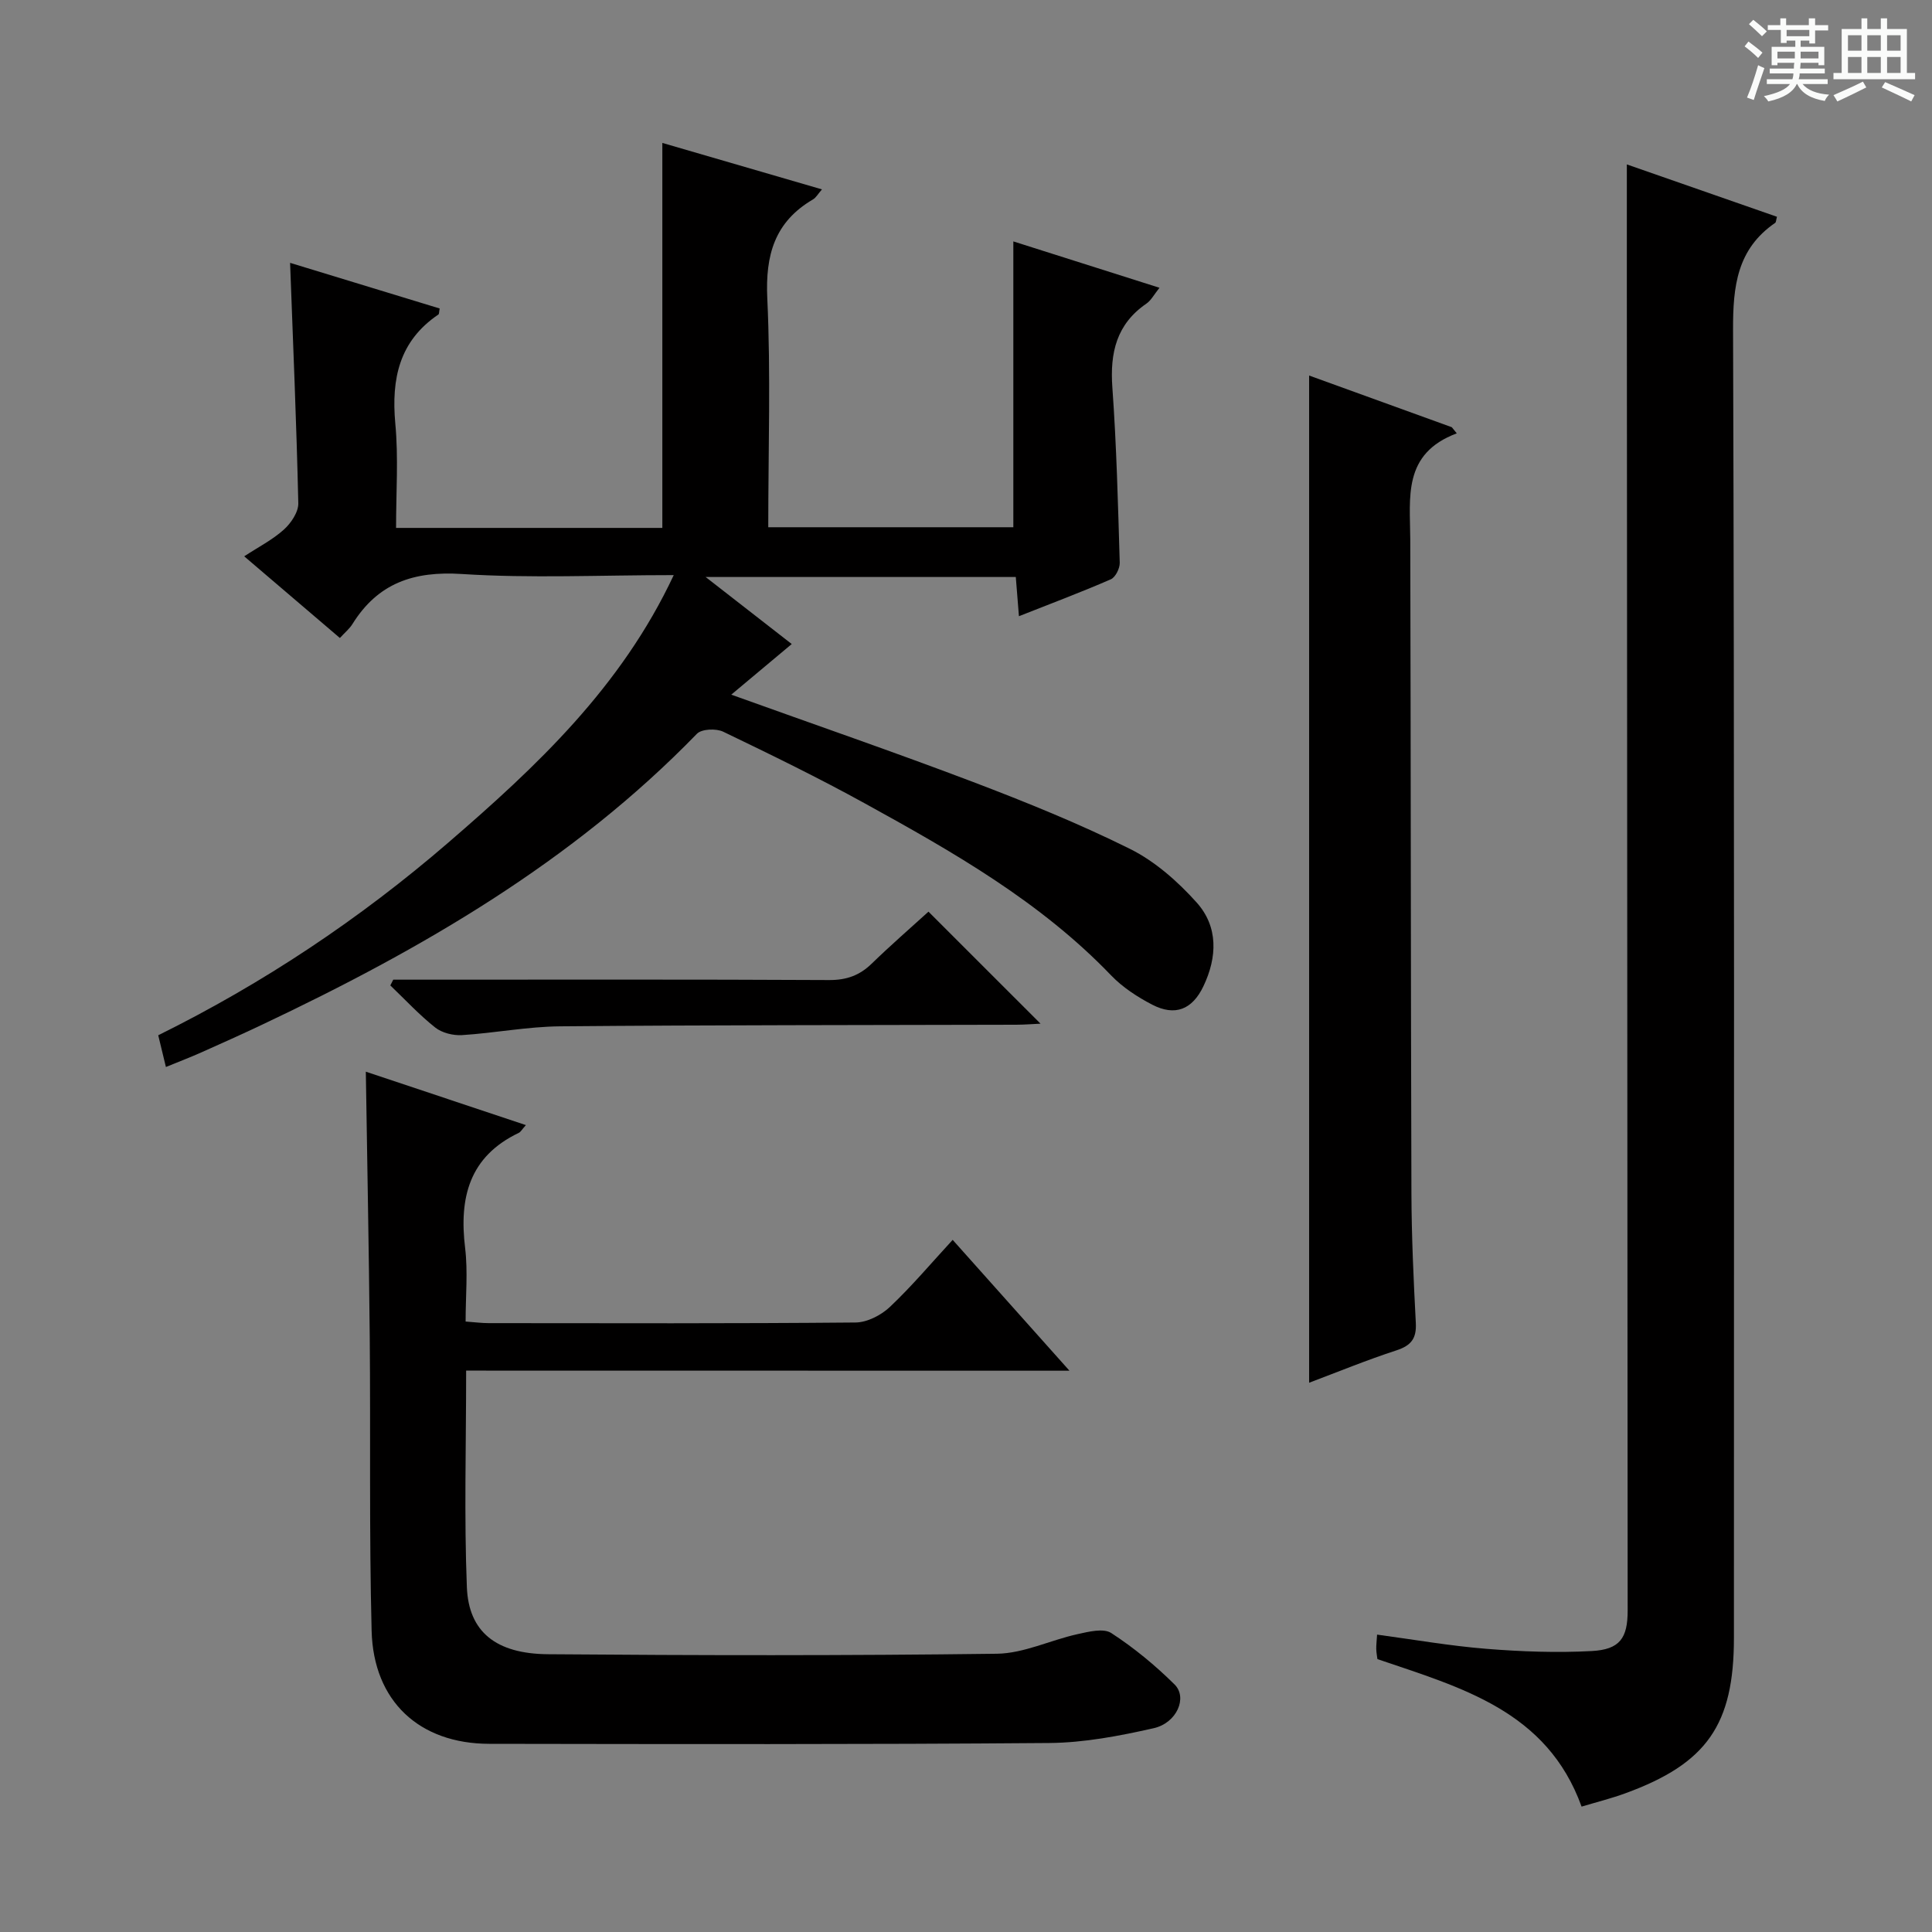
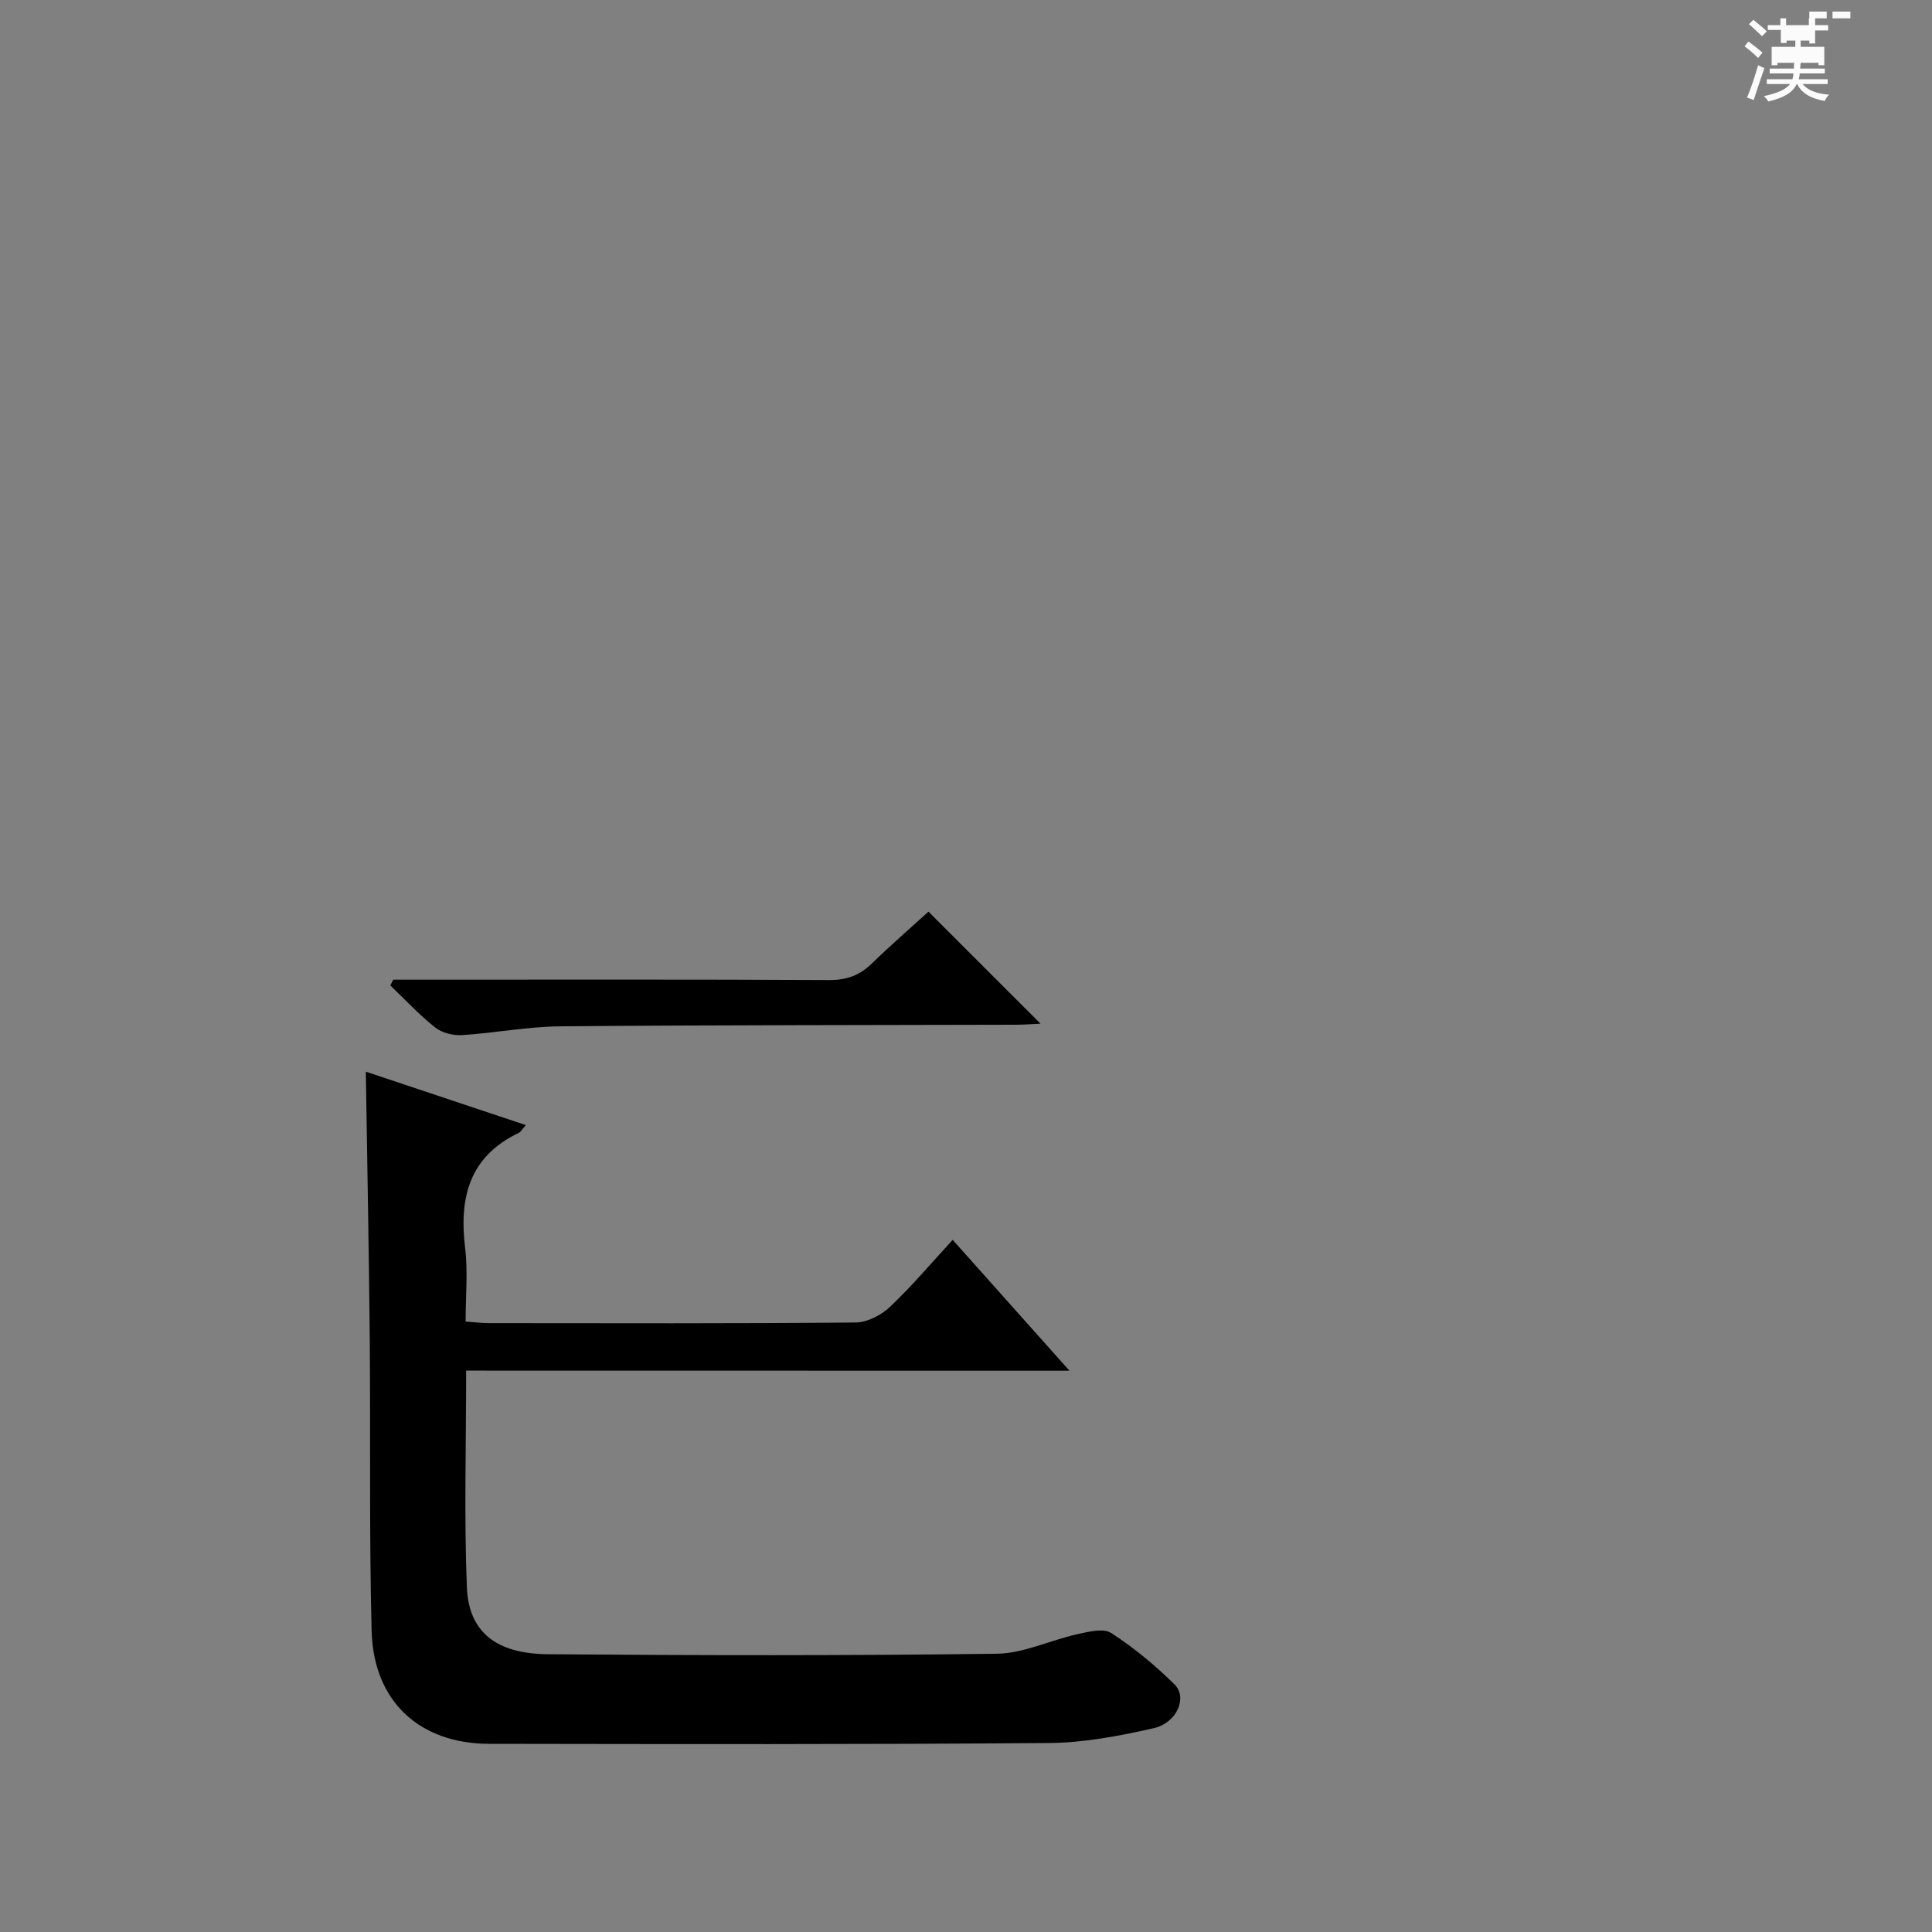
<svg xmlns="http://www.w3.org/2000/svg" enable-background="new 0 0 400 400" viewBox="0 0 400 400">
  <rect x="0" y="0" width="400" height="400" fill="#808080" stroke="none" />
-   <path d="m361.2 9.6.8-1c.9.7 1.9 1.4 2.9 2.3l-.9 1.1c-1-1-2-1.8-2.8-2.4zm.5 10.6c.9-2.1 1.6-4.3 2.3-6.7.4.2.8.4 1.3.6-.7 2.1-1.5 4.3-2.2 6.6zm.4-15.2.9-.9c1 .8 2 1.6 2.8 2.4l-1 1c-.9-.9-1.8-1.7-2.7-2.5zm12.5-1.2h1.2v1.4h2.7v1.1h-2.7v2.7h-1.2v-.6h-1.8v1.3h4.9v3.8h-1.2v-.5h-3.7c0 .4-.1.9-.1 1.2h5.1v1h-5.2c0 .5-.1.9-.2 1.2h6v1h-5.2c1.1 1.3 2.9 2 5.5 2.2-.4.4-.7.8-.9 1.3-2.9-.5-4.8-1.6-5.7-3.5h-.1c-.8 1.7-2.7 2.9-5.9 3.6-.2-.4-.6-.8-.9-1.1 2.8-.6 4.6-1.4 5.4-2.5h-4.8v-1h5.3c.1-.3.2-.7.2-1.2h-4.9v-1h5c0-.4 0-.8.1-1.2h-3.5v.5h-1.2v-3.8h4.9v-1.3h-1.8v.5h-1.2v-2.7h-2.7v-1h2.6v-1.4h1.2v1.4h4.7v-1.4zm-6.6 8.3h3.6c0-.4 0-.9 0-1.4h-3.6zm1.9-4.6h4.7v-1.3h-4.7zm6.6 3.2h-3.7v1.4h3.7z" fill="#fafbfa" />
-   <path d="m385.3 3.8h1.3v2.2h2.8v-2.2h1.3v2.2h4.1v9.1h1.7v1.3h-16.9v-1.3h1.7v-9.1h4.1v-2.2zm.4 13.1.7 1.2c-1.8.9-3.8 1.9-6 2.9-.2-.4-.5-.8-.8-1.3 2.3-1 4.3-1.9 6.1-2.8zm-3.1-6.4h2.8v-3.2h-2.8zm0 4.6h2.8v-3.3h-2.8zm4-4.6h2.8v-3.2h-2.8zm0 4.6h2.8v-3.3h-2.8zm3.7 1.9c2.1.9 4.1 1.8 6.1 2.7l-.7 1.3c-2.2-1.1-4.2-2-6.1-2.9zm3.2-9.7h-2.8v3.2h2.8zm-2.8 7.8h2.8v-3.3h-2.8z" fill="#fafbfa" />
+   <path d="m361.2 9.6.8-1c.9.7 1.9 1.4 2.9 2.3l-.9 1.1c-1-1-2-1.8-2.8-2.4zm.5 10.6c.9-2.1 1.6-4.3 2.3-6.7.4.2.8.4 1.3.6-.7 2.1-1.5 4.3-2.2 6.6zm.4-15.2.9-.9c1 .8 2 1.6 2.8 2.4l-1 1c-.9-.9-1.8-1.7-2.7-2.5zm12.5-1.2h1.2v1.4h2.7v1.1h-2.7v2.7h-1.2v-.6h-1.8v1.3h4.9v3.8h-1.2v-.5h-3.7c0 .4-.1.9-.1 1.2h5.1v1h-5.2c0 .5-.1.9-.2 1.2h6v1h-5.2c1.1 1.3 2.9 2 5.5 2.2-.4.4-.7.8-.9 1.3-2.9-.5-4.8-1.6-5.7-3.5h-.1c-.8 1.7-2.7 2.9-5.9 3.6-.2-.4-.6-.8-.9-1.1 2.8-.6 4.6-1.4 5.4-2.5h-4.8v-1h5.3c.1-.3.2-.7.2-1.2h-4.9v-1h5c0-.4 0-.8.1-1.2h-3.5v.5h-1.2v-3.8h4.9v-1.3h-1.8v.5h-1.2v-2.7h-2.7v-1h2.6v-1.4h1.2v1.4h4.7v-1.4zh3.6c0-.4 0-.9 0-1.4h-3.6zm1.9-4.6h4.7v-1.3h-4.7zm6.6 3.2h-3.7v1.4h3.7z" fill="#fafbfa" />
  <g fill="#010000">
-     <path d="m137.13 29.59c10.76 3.13 21.71 6.32 33.05 9.62-.81.92-1.22 1.71-1.88 2.09-7.93 4.65-9.86 11.52-9.44 20.48.73 15.62.2 31.3.2 47.38h50.74c0-19.7 0-39.24 0-59.18 9.69 3.08 19.69 6.25 30.26 9.6-1.12 1.39-1.73 2.61-2.71 3.28-6.19 4.25-7.56 10.16-7.05 17.32.87 12.09 1.17 24.22 1.53 36.34.03 1.16-.89 3-1.85 3.42-6.05 2.64-12.24 4.96-19.02 7.64-.24-2.98-.43-5.37-.65-8.12-21.14 0-42.12 0-64.22 0 6.44 5.02 12.14 9.45 17.83 13.88-4.07 3.4-8.03 6.73-12.52 10.48 17.38 6.25 33.81 11.91 50.04 18.07 11.01 4.19 21.98 8.63 32.52 13.87 5.18 2.58 9.89 6.74 13.8 11.1 4.49 5.01 4.27 11.32 1.39 17.34-2.31 4.84-5.88 6.25-10.61 3.8-3.06-1.59-6.11-3.58-8.48-6.04-14.63-15.26-32.71-25.55-50.94-35.59-9.61-5.3-19.49-10.12-29.39-14.88-1.46-.7-4.46-.58-5.44.43-25.72 26.5-57 44.61-89.98 60.21-4.2 1.99-8.45 3.9-12.7 5.79-2.27 1.01-4.6 1.9-7.26 2.99-.51-2.12-1-4.12-1.59-6.57 21.73-10.74 41.74-24.08 60.07-39.9 18.27-15.77 35.79-32.17 46.66-55.37-15.33 0-29.65.69-43.88-.23-9.96-.64-17.36 1.88-22.64 10.36-.6.97-1.54 1.73-2.6 2.89-6.43-5.49-12.84-10.97-19.81-16.91 2.93-1.92 5.85-3.41 8.21-5.53 1.48-1.33 3.03-3.63 2.99-5.46-.37-16.58-1.09-33.15-1.7-49.77 9.89 3.02 20.44 6.24 30.97 9.45-.14.68-.09 1.13-.27 1.25-8.12 5.49-9.75 13.31-8.92 22.54.67 7.06.16 14.23.16 21.64h55.13c0-26.52 0-52.75 0-79.71z" />
-     <path d="m336.82 34.04c10.2 3.56 20.65 7.2 31.08 10.84-.19.68-.17 1.12-.37 1.26-7.89 5.43-8.75 13.1-8.72 22.12.3 90.29.18 180.58.18 270.86 0 17.95-5.58 25.99-22.47 32.16-2.93 1.07-5.97 1.83-9.07 2.76-7.17-19.86-24.9-24.62-42.27-30.54-.06-.5-.22-1.3-.24-2.09-.02-.81.09-1.63.17-2.98 7.66 1.03 15.11 2.34 22.62 2.94 7.25.58 14.58.85 21.83.46 5.83-.32 7.43-2.68 7.43-8.39-.05-91.62-.11-183.24-.17-274.86 0-7.97 0-15.93 0-24.54z" />
    <path d="m96.51 283.77c0 15.59-.43 30.24.15 44.84.37 9.25 6.02 13.79 16.78 13.88 30.98.25 61.97.3 92.94-.1 5.57-.07 11.08-2.81 16.68-4.05 2.3-.51 5.39-1.29 7.01-.24 4.7 3.05 9.12 6.7 13.11 10.65 2.73 2.7.48 7.98-4.34 9.06-7.08 1.6-14.39 3-21.61 3.06-38.64.31-77.29.23-115.93.17-14.49-.02-23.99-8.82-24.36-23.41-.52-20.31-.2-40.63-.39-60.95-.17-18.09-.53-36.19-.81-54.8 10.81 3.61 21.81 7.28 33.14 11.06-.81.9-1.07 1.42-1.48 1.61-10.27 4.91-12.37 13.43-11.1 23.85.59 4.89.1 9.92.1 15.21 1.91.14 3.34.33 4.77.33 25.32.02 50.64.1 75.95-.13 2.42-.02 5.31-1.51 7.12-3.22 4.56-4.31 8.62-9.14 13-13.89 8.06 9.03 15.8 17.7 24.18 27.09-41.99-.02-83.16-.02-124.91-.02z" />
-     <path d="m301.61 89.72c-11.26 4.21-9.66 13.29-9.63 21.9.12 45.12.1 90.25.24 135.37.03 8.97.44 17.95.91 26.91.17 3.23-.97 4.68-4.02 5.68-6.14 2-12.12 4.46-18.07 6.7 0-69.5 0-138.74 0-208.53 10.04 3.64 19.79 7.17 29.54 10.7.34.43.68.85 1.03 1.27z" />
    <path d="m81.42 202.83h5.24c28.32 0 56.65-.07 84.97.08 3.62.02 6.34-.95 8.88-3.43 3.91-3.8 8.04-7.38 11.72-10.73 7.88 7.88 15.47 15.46 23.2 23.19-1.53.07-3.27.21-5.01.22-31.48.09-62.97.05-94.45.33-6.78.06-13.54 1.39-20.32 1.82-1.84.11-4.14-.46-5.54-1.57-3.32-2.63-6.23-5.78-9.3-8.72.2-.39.41-.79.61-1.19z" />
  </g>
</svg>